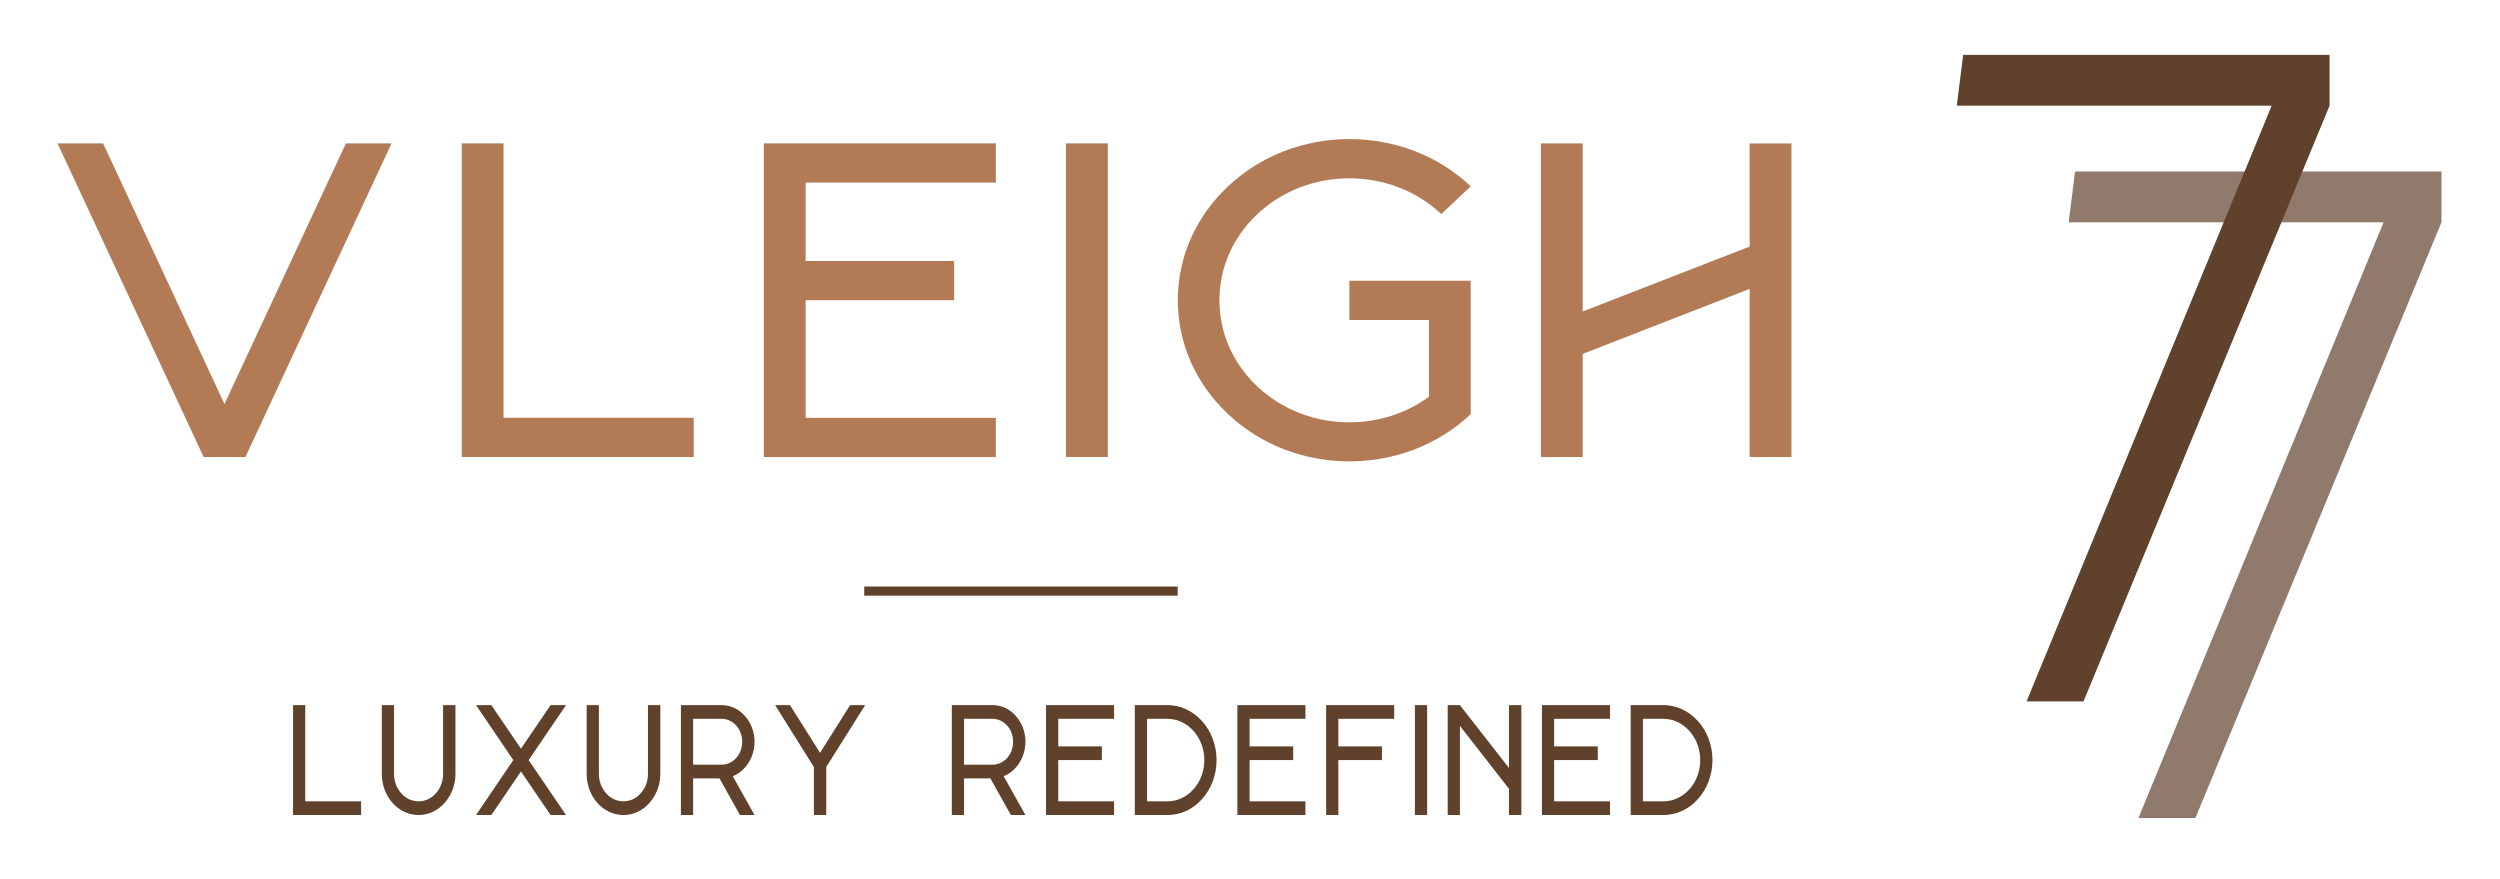
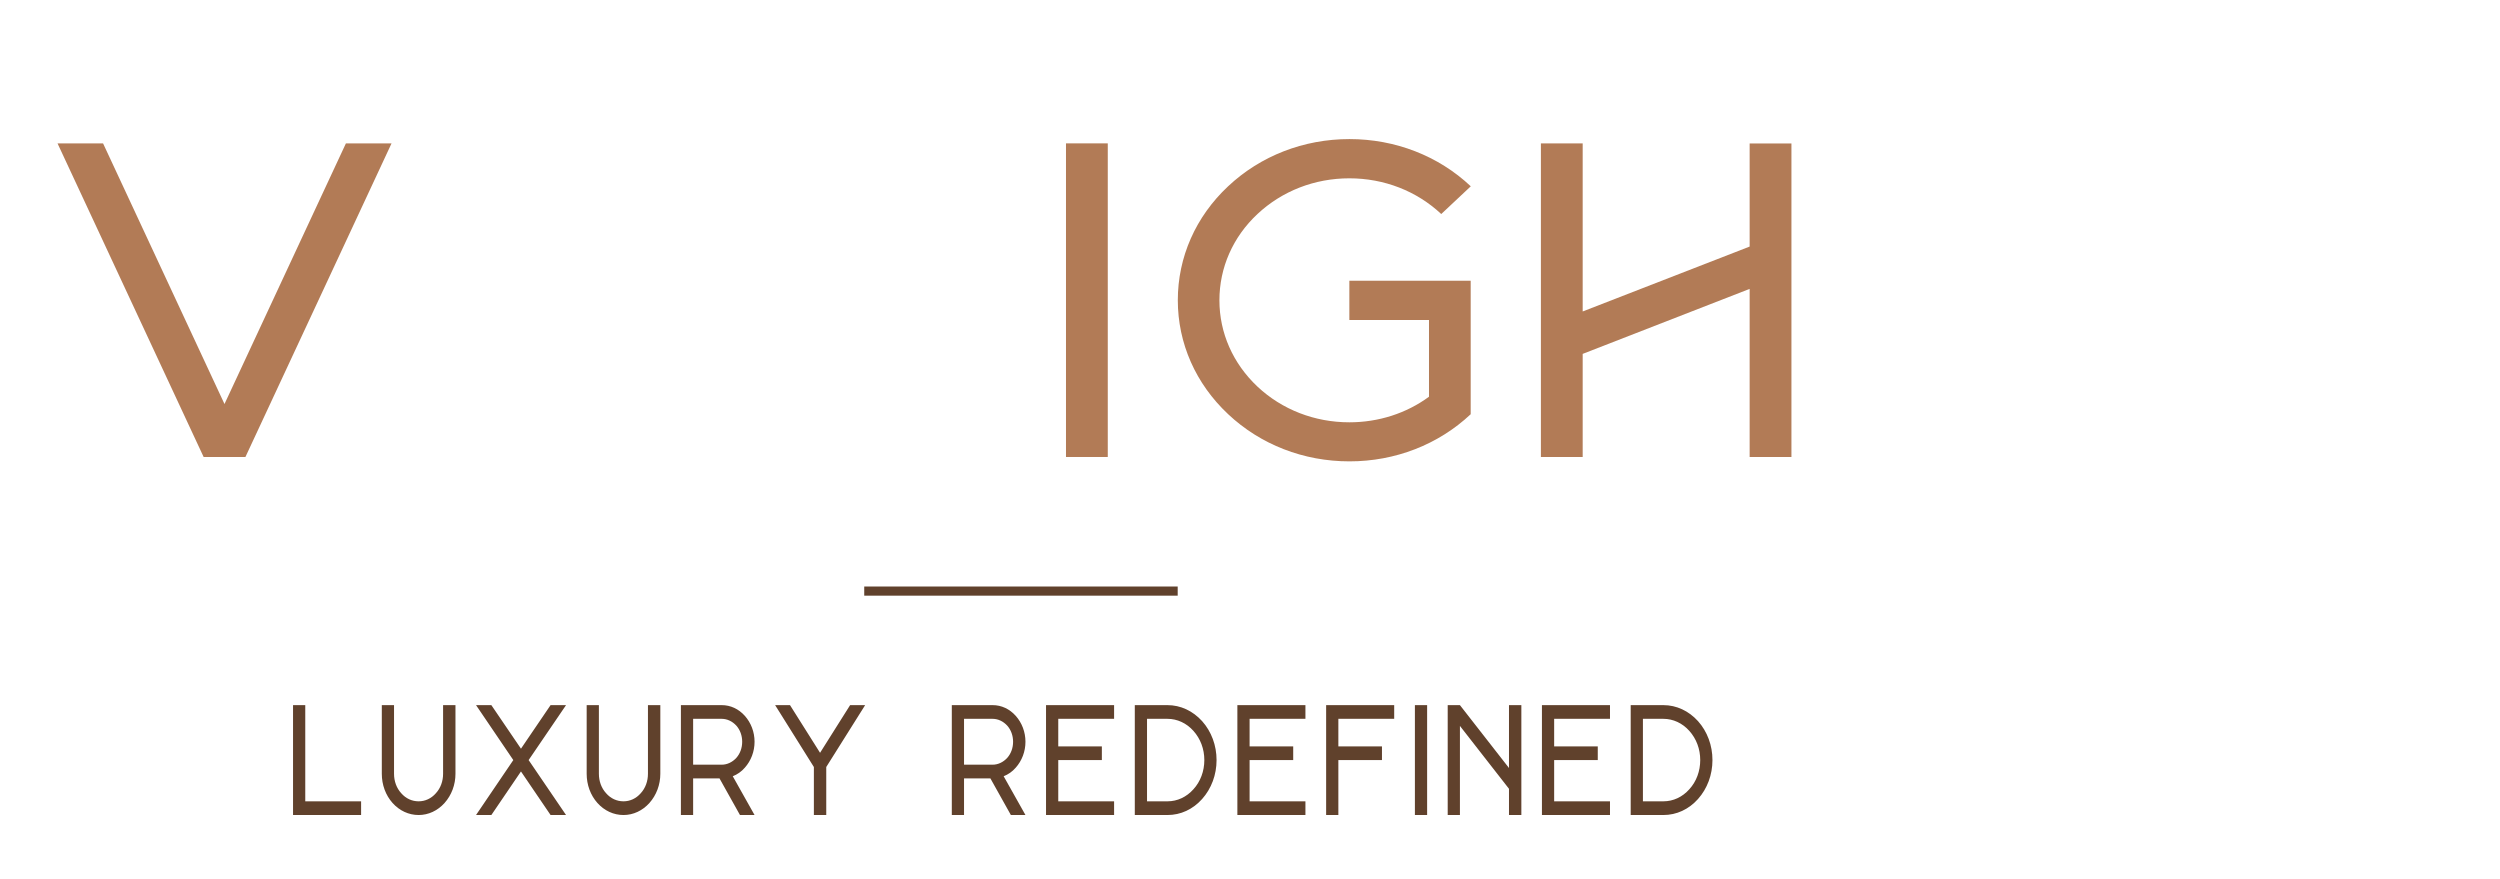
<svg xmlns="http://www.w3.org/2000/svg" width="273" height="96" viewBox="0 0 273 96" fill="none">
  <g opacity="0.7">
-     <path d="M260.287 24.28H225.898L226.597 18.73H266.607V24.28L239.738 89.334H233.517L260.287 24.28Z" fill="#60412C" />
-   </g>
-   <path d="M248.068 11.54H213.68L214.379 5.99H254.389V11.54L227.519 76.593H221.298L248.068 11.54Z" fill="#60412C" />
+     </g>
  <path d="M42.757 15.656L26.8 49.903H22.237L6.281 15.656H11.254L24.514 44.119L37.774 15.656H42.746H42.757Z" fill="#B27B56" />
-   <path d="M50.422 49.903V15.656H54.985V45.619H75.754V49.903H50.422Z" fill="#B27B56" />
-   <path d="M87.977 28.5H104.193V32.784H87.977V45.628H108.746V49.913H83.414V15.656H108.746V19.941H87.977V28.5Z" fill="#B27B56" />
  <path d="M116.406 49.903V15.656H120.969V49.903H116.406Z" fill="#B27B56" />
  <path d="M160.609 45.225C157.064 48.553 152.362 50.381 147.359 50.381C142.357 50.381 137.644 48.553 134.109 45.225C130.564 41.897 128.617 37.481 128.617 32.784C128.617 28.087 130.564 23.663 134.109 20.344C137.654 17.016 142.357 15.188 147.359 15.188C152.362 15.188 157.074 17.016 160.609 20.344L157.384 23.372C154.708 20.859 151.143 19.472 147.349 19.472C143.555 19.472 140 20.859 137.314 23.372C134.628 25.884 133.16 29.231 133.16 32.794C133.16 36.356 134.638 39.694 137.314 42.216C139.99 44.728 143.555 46.116 147.349 46.116C150.534 46.116 153.57 45.141 156.046 43.322V34.941H147.349V30.656H160.599V45.244L160.609 45.225Z" fill="#B27B56" />
  <path d="M195.625 49.903H191.061V31.547L172.829 38.644V49.903H168.266V15.656H172.829V34.013L191.061 26.925V15.666H195.625V49.913V49.903Z" fill="#B27B56" />
  <path d="M94.375 64.547H128.604" stroke="#60412C" stroke-miterlimit="10" />
  <path d="M39.432 89H32V77H33.335V87.504H39.432V89ZM45.715 89C44.637 89 43.624 88.531 42.867 87.685C42.111 86.838 41.693 85.703 41.693 84.496V77H43.028V84.496C43.028 85.306 43.302 86.063 43.817 86.622C44.315 87.198 44.991 87.504 45.715 87.504C46.423 87.504 47.098 87.198 47.597 86.622C48.112 86.063 48.385 85.306 48.385 84.496V77H49.737V84.496C49.737 85.703 49.302 86.838 48.546 87.685C47.79 88.531 46.777 89 45.715 89ZM61.812 77L57.726 83L61.812 89H60.123L56.89 84.243L53.656 89H51.983L56.053 83L51.983 77H53.656L56.89 81.757L60.123 77H61.812ZM68.086 89C67.008 89 65.995 88.531 65.239 87.685C64.483 86.838 64.064 85.703 64.064 84.496V77H65.399V84.496C65.399 85.306 65.673 86.063 66.188 86.622C66.686 87.198 67.362 87.504 68.086 87.504C68.794 87.504 69.469 87.198 69.968 86.622C70.483 86.063 70.756 85.306 70.756 84.496V77H72.108V84.496C72.108 85.703 71.673 86.838 70.917 87.685C70.161 88.531 69.147 89 68.086 89ZM75.69 83.504H78.811C79.406 83.504 79.969 83.234 80.403 82.766C80.822 82.297 81.047 81.667 81.047 81C81.047 80.333 80.822 79.703 80.403 79.234C79.969 78.766 79.406 78.496 78.811 78.496H75.69V83.504ZM81.336 83.829C80.966 84.261 80.516 84.568 80.017 84.766L82.398 89H80.805L78.569 85H75.69V89H74.355V77H78.811C79.776 77 80.661 77.414 81.336 78.171C82.012 78.928 82.398 79.937 82.398 81C82.398 82.063 82.012 83.072 81.336 83.829ZM92.833 77H94.474L90.227 83.757V89H88.875V83.757L84.644 77H86.269L89.551 82.207L92.833 77ZM105.272 83.504H108.393C108.988 83.504 109.551 83.234 109.985 82.766C110.404 82.297 110.629 81.667 110.629 81C110.629 80.333 110.404 79.703 109.985 79.234C109.551 78.766 108.988 78.496 108.393 78.496H105.272V83.504ZM110.918 83.829C110.548 84.261 110.098 84.568 109.599 84.766L111.98 89H110.387L108.151 85H105.272V89H103.937V77H108.393C109.358 77 110.243 77.414 110.918 78.171C111.594 78.928 111.98 79.937 111.98 81C111.98 82.063 111.594 83.072 110.918 83.829ZM115.562 78.496V81.504H120.323V83H115.562V87.504H121.659V89H114.226V77H121.659V78.496H115.562ZM125.255 87.504H127.491C128.569 87.504 129.566 87.036 130.322 86.189C131.094 85.342 131.513 84.207 131.513 83C131.513 81.793 131.094 80.676 130.322 79.811C129.566 78.964 128.553 78.496 127.491 78.496H125.255V87.504ZM127.491 89H123.92V77H127.491C128.923 77 130.258 77.631 131.271 78.748C132.285 79.883 132.848 81.396 132.848 83C132.848 84.604 132.285 86.117 131.271 87.252C130.258 88.387 128.923 89 127.491 89ZM136.456 78.496V81.504H141.218V83H136.456V87.504H142.553V89H135.121V77H142.553V78.496H136.456ZM146.149 78.496V81.504H150.911V83H146.149V89H144.814V77H152.246V78.496H146.149ZM155.842 89H154.507V77H155.842V89ZM166.132 77V89H164.781V86.135L159.424 79.27V89H158.089V77H159.424L164.781 83.865V77H166.132ZM169.714 78.496V81.504H174.476V83H169.714V87.504H175.811V89H168.379V77H175.811V78.496H169.714ZM179.407 87.504H181.643C182.721 87.504 183.718 87.036 184.474 86.189C185.247 85.342 185.665 84.207 185.665 83C185.665 81.793 185.247 80.676 184.474 79.811C183.718 78.964 182.705 78.496 181.643 78.496H179.407V87.504ZM181.643 89H178.072V77H181.643C183.075 77 184.41 77.631 185.423 78.748C186.437 79.883 187 81.396 187 83C187 84.604 186.437 86.117 185.423 87.252C184.41 88.387 183.075 89 181.643 89Z" fill="#60412C" />
</svg>